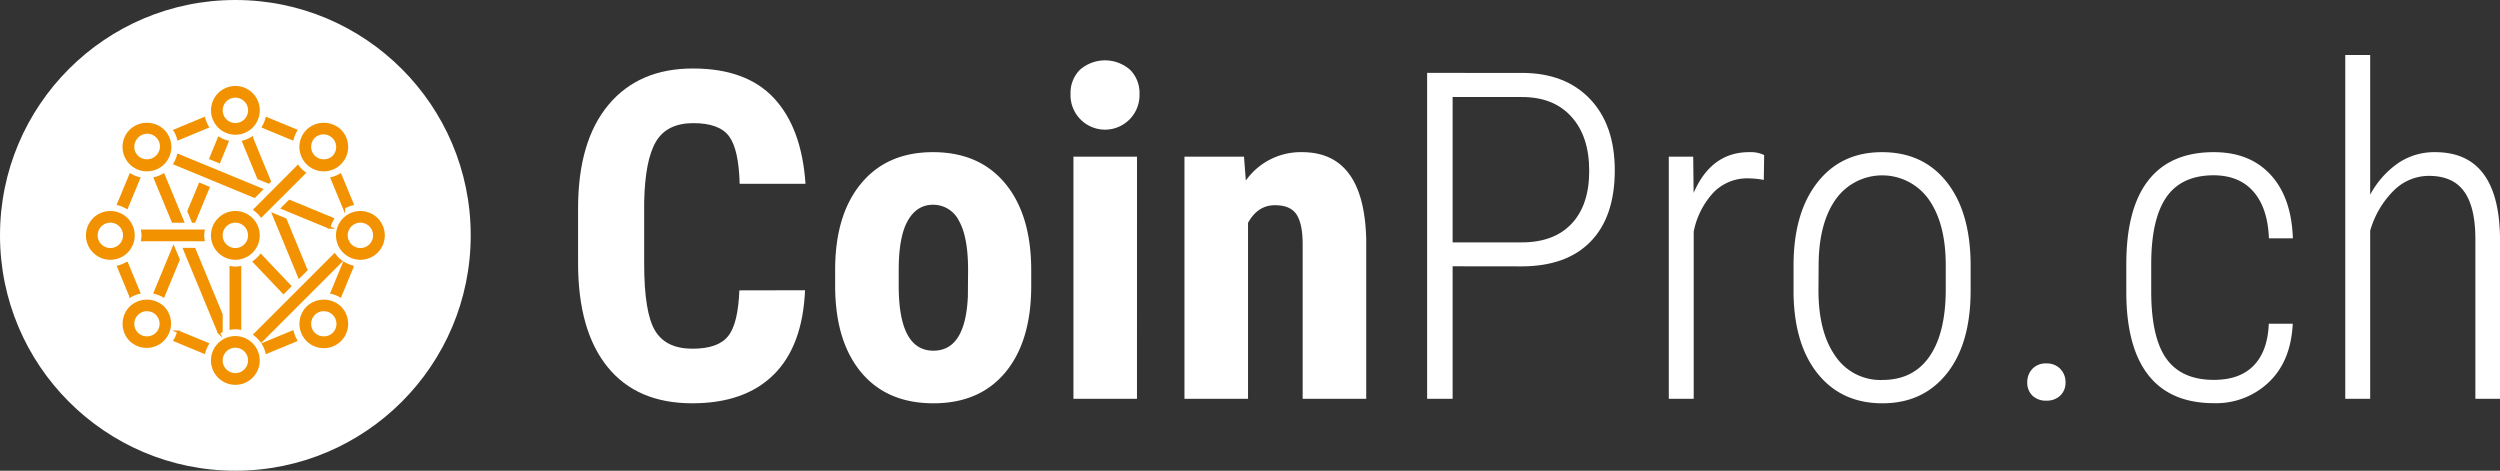
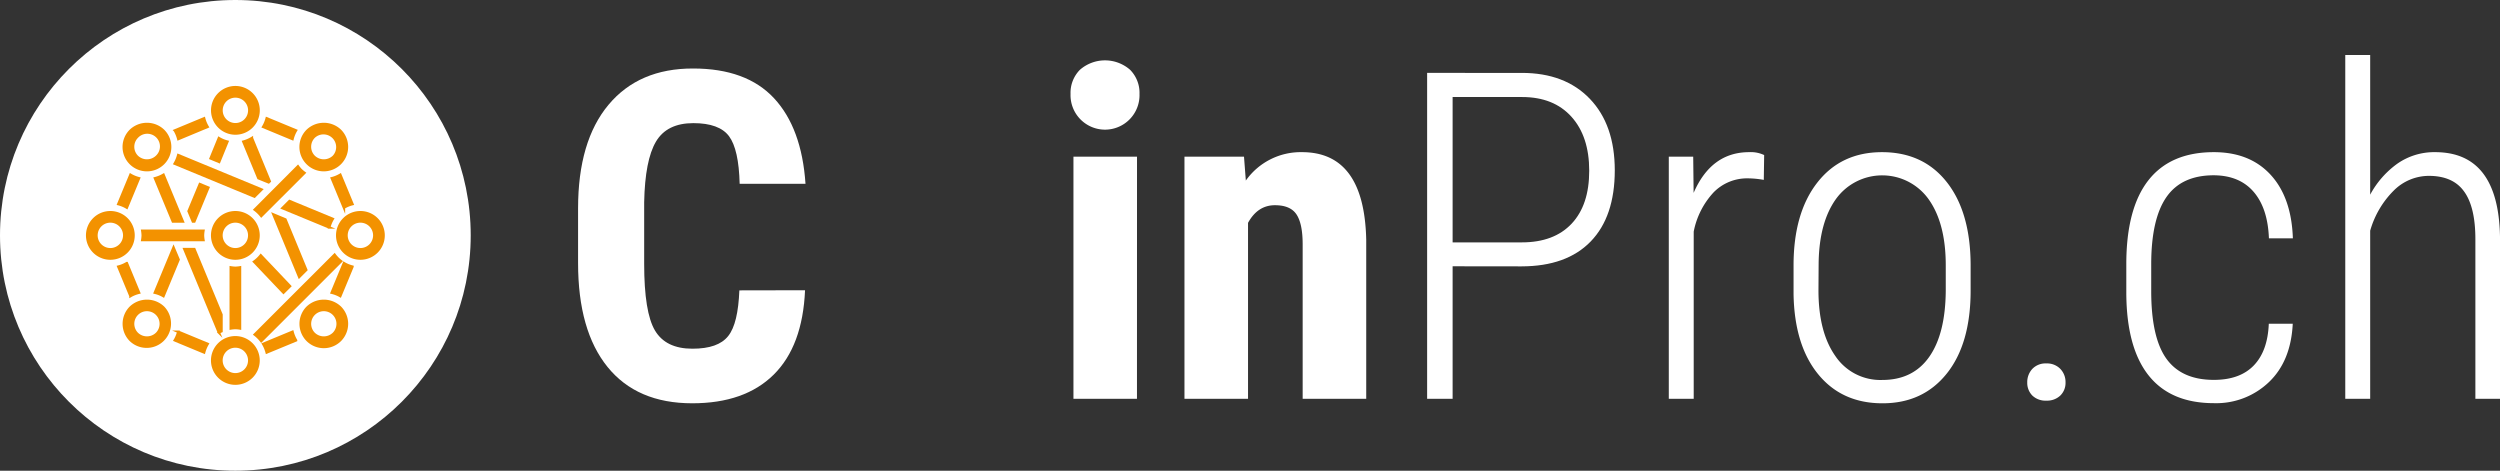
<svg xmlns="http://www.w3.org/2000/svg" id="Ebene_1" data-name="Ebene 1" viewBox="0 0 602.17 113.39">
  <rect x="0" y="0" width="602.17" height="113.39" fill="#333333" stroke="none" />
  <defs>
    <style>.cls-1{fill:#fff;}.cls-2{fill:#f39200;stroke:#f39200;stroke-miterlimit:10;stroke-width:0.59px;}</style>
  </defs>
  <path class="cls-1" d="M459.75,438.41q-.58,13.43-7.55,20.33t-19.62,6.9q-13.32,0-20.41-8.76t-7.09-25V418.68q0-16.17,7.33-24.94T432.79,385q12.84,0,19.5,7.17t7.57,20.6H444q-.21-8.31-2.56-11.46t-8.6-3.15q-6.36,0-9,4.45T421,417.22v14.83q0,11.7,2.61,16.07t9,4.37c4.17,0,7-1,8.63-3.05s2.47-5.71,2.69-11Z" transform="translate(-265.84 -368.5)" />
-   <path class="cls-1" d="M467,433.51q0-13.26,6.25-20.81t17.31-7.55q11.16,0,17.41,7.55t6.26,20.92v3.72q0,13.32-6.2,20.81t-17.36,7.49q-11.22,0-17.45-7.52T467,437.23Zm15.31,3.83q0,15.63,8.36,15.63,7.71,0,8.3-13.05l.05-6.41q0-8-2.21-11.84a6.88,6.88,0,0,0-6.25-3.85q-3.89,0-6.07,3.85t-2.18,11.84Z" transform="translate(-265.84 -368.5)" />
  <path class="cls-1" d="M523.7,391.13a7.87,7.87,0,0,1,2.26-5.82,9.17,9.17,0,0,1,12.08,0,7.88,7.88,0,0,1,2.27,5.82,8.31,8.31,0,1,1-16.61,0Zm16,73.43H524.4V406.23h15.31Z" transform="translate(-265.84 -368.5)" />
  <path class="cls-1" d="M565.48,406.23l.44,5.76a16.19,16.19,0,0,1,13.53-6.84q15,0,15.47,21.08v38.33H579.61v-37.2c0-3.31-.49-5.7-1.48-7.2s-2.72-2.23-5.2-2.23q-4.15,0-6.48,4.25v42.38H551.14V406.23Z" transform="translate(-265.84 -368.5)" />
  <path class="cls-1" d="M615.73,432.64v31.92h-6.14v-78.5H632.4q10.4,0,16.39,6.25t6,17.2q0,11.16-5.8,17.15t-16.68,6Zm0-5.76H632.4q7.76,0,12-4.51t4.23-12.75q0-8.25-4.28-13t-11.89-4.75H615.73Z" transform="translate(-265.84 -368.5)" />
  <path class="cls-1" d="M690.68,411.83a22.4,22.4,0,0,0-3.77-.37,11.27,11.27,0,0,0-8.33,3.39,19.28,19.28,0,0,0-4.78,9.44v40.27h-6V406.23h5.88l.1,8.73q4.26-9.81,13.38-9.81a7.45,7.45,0,0,1,3.61.7Z" transform="translate(-265.84 -368.5)" />
  <path class="cls-1" d="M697.85,432.43q0-12.62,5.72-19.95t15.58-7.33q9.92,0,15.61,7.22t5.74,19.9v6.2q0,12.82-5.74,20t-15.5,7.17q-9.76,0-15.48-7t-5.93-19.3Zm6,6q0,10.06,4.07,15.83a13.06,13.06,0,0,0,11.3,5.76q7.38,0,11.29-5.54t4-15.89v-6.19q0-10.08-4.1-15.87a13.74,13.74,0,0,0-22.32-.13Q704,422.07,703.89,432Z" transform="translate(-265.84 -368.5)" />
  <path class="cls-1" d="M754.14,460.63a4.66,4.66,0,0,1,1.21-3.26,4.37,4.37,0,0,1,3.37-1.33,4.45,4.45,0,0,1,3.4,1.33,4.56,4.56,0,0,1,1.24,3.26,4.24,4.24,0,0,1-1.24,3.13,4.63,4.63,0,0,1-3.4,1.24,4.54,4.54,0,0,1-3.37-1.24A4.33,4.33,0,0,1,754.14,460.63Z" transform="translate(-265.84 -368.5)" />
  <path class="cls-1" d="M799.11,460q6.25,0,9.6-3.48t3.61-10.05h5.77q-.44,9-5.72,14.05a18.35,18.35,0,0,1-13.26,5.09q-10.41,0-15.72-6.66T778,439.22v-7.11q0-13.38,5.31-20.17t15.77-6.79q8.69,0,13.7,5.47t5.34,15.29h-5.77q-.27-7.23-3.67-11.19t-9.6-4q-7.75,0-11.4,5.23T784,432v6.62q0,11.21,3.67,16.3T799.11,460Z" transform="translate(-265.84 -368.5)" />
  <path class="cls-1" d="M836.74,415.39a21.89,21.89,0,0,1,6.55-7.47,15.47,15.47,0,0,1,9.09-2.77q15.25,0,15.63,20.32v39.09h-5.93V426.12q0-7.81-2.75-11.54c-1.79-2.48-4.62-3.72-8.46-3.72a12,12,0,0,0-8.44,3.53,22.22,22.22,0,0,0-5.69,9.68v40.49h-6V381.75h6Z" transform="translate(-265.84 -368.5)" />
  <circle class="cls-1" cx="56.69" cy="56.69" r="56.69" />
  <g id="network">
    <path class="cls-2" d="M350.74,417.66l-2.93-7.07a7.59,7.59,0,0,1-2.06.85l2.93,7.08A7.36,7.36,0,0,1,350.74,417.66Z" transform="translate(-265.84 -368.5)" />
    <path class="cls-2" d="M315.85,399.05A7.67,7.67,0,0,1,315,397l-7.06,2.93a7.73,7.73,0,0,1,.85,2.06Z" transform="translate(-265.84 -368.5)" />
    <polygon class="cls-2" points="50.19 45.19 48.13 44.34 45.42 50.86 46.45 53.35 46.81 53.35 50.19 45.19" />
    <polygon class="cls-2" points="73.77 65.01 68.75 52.86 65.85 51.65 72.07 66.71 73.77 65.01" />
    <path class="cls-2" d="M305.21,439.83l3.65-8.8-1.22-2.91L303.13,439A7.46,7.46,0,0,1,305.21,439.83Z" transform="translate(-265.84 -368.5)" />
    <path class="cls-2" d="M307.93,450.47,315,453.4a8,8,0,0,1,.86-2.06l-7.08-2.93A7.51,7.51,0,0,1,307.93,450.47Z" transform="translate(-265.84 -368.5)" />
    <path class="cls-2" d="M337.14,399.92,330.08,397a7.67,7.67,0,0,1-.86,2.06l7.07,2.93A7.73,7.73,0,0,1,337.14,399.92Z" transform="translate(-265.84 -368.5)" />
    <path class="cls-2" d="M299.34,439l-2.95-7.13a7.49,7.49,0,0,1-2.06.86l2.94,7.09A7.52,7.52,0,0,1,299.34,439Z" transform="translate(-265.84 -368.5)" />
    <path class="cls-2" d="M299.32,411.44a7.59,7.59,0,0,1-2.06-.85l-2.93,7.07a7.49,7.49,0,0,1,2.06.86Z" transform="translate(-265.84 -368.5)" />
    <path class="cls-2" d="M335.7,437.43,328.65,430a7.63,7.63,0,0,1-1.62,1.54l7.09,7.45Z" transform="translate(-265.84 -368.5)" />
    <path class="cls-2" d="M314.73,425.2a8.17,8.17,0,0,1,.11-1.12H300.11a8.17,8.17,0,0,1,.11,1.12,8,8,0,0,1-.11,1.11h14.73A8,8,0,0,1,314.73,425.2Z" transform="translate(-265.84 -368.5)" />
    <path class="cls-2" d="M346,421.23l-10.43-4.31-1.71,1.71,11.28,4.65A7.88,7.88,0,0,1,346,421.23Z" transform="translate(-265.84 -368.5)" />
    <path class="cls-2" d="M345.73,439a7.52,7.52,0,0,1,2.07.82l2.94-7.09a7.36,7.36,0,0,1-2.06-.86Z" transform="translate(-265.84 -368.5)" />
    <path class="cls-2" d="M320.62,402.62a7.49,7.49,0,0,1-2.06-.86l-2,4.89,2.07.86Z" transform="translate(-265.84 -368.5)" />
    <path class="cls-2" d="M324.45,402.62l3.63,8.8,2.47,1,.26-.25-4.3-10.43A7.62,7.62,0,0,1,324.45,402.62Z" transform="translate(-265.84 -368.5)" />
    <path class="cls-2" d="M321.42,432.9v14.72a8.33,8.33,0,0,1,1.12-.11,8,8,0,0,1,1.11.11V432.9a8,8,0,0,1-1.11.11A8.33,8.33,0,0,1,321.42,432.9Z" transform="translate(-265.84 -368.5)" />
    <path class="cls-2" d="M319.19,448.29v-4l-6.54-15.79h-2.41l8.32,20.1A5.58,5.58,0,0,1,319.19,448.29Z" transform="translate(-265.84 -368.5)" />
    <path class="cls-2" d="M329.22,451.34a8,8,0,0,1,.86,2.06l7.07-2.92a7.76,7.76,0,0,1-.86-2.07Z" transform="translate(-265.84 -368.5)" />
    <path class="cls-2" d="M328.77,420.54l10.41-10.4a8.52,8.52,0,0,1-.87-.72,8.09,8.09,0,0,1-.71-.86L327.19,419A8.15,8.15,0,0,1,328.77,420.54Z" transform="translate(-265.84 -368.5)" />
    <path class="cls-2" d="M297.29,442.55a5.6,5.6,0,0,0,0,7.89,5.58,5.58,0,0,0,7.89-7.89A5.71,5.71,0,0,0,297.29,442.55Zm6.31,6.31a3.41,3.41,0,0,1-4.73,0,3.34,3.34,0,1,1,4.73,0Z" transform="translate(-265.84 -368.5)" />
    <path class="cls-2" d="M343.84,409.48a5.59,5.59,0,0,0,3.94-9.53,5.71,5.71,0,0,0-7.89,0,5.58,5.58,0,0,0,3.95,9.53Zm-2.37-8a3.35,3.35,0,0,1,4.73,4.74,3.43,3.43,0,0,1-4.73,0,3.36,3.36,0,0,1,0-4.74Z" transform="translate(-265.84 -368.5)" />
    <path class="cls-2" d="M298,425.2a5.58,5.58,0,1,0-5.57,5.58A5.58,5.58,0,0,0,298,425.2Zm-5.57,3.34a3.35,3.35,0,1,1,3.34-3.34A3.35,3.35,0,0,1,292.42,428.54Z" transform="translate(-265.84 -368.5)" />
    <path class="cls-2" d="M328.11,425.2a5.58,5.58,0,1,0-5.57,5.58A5.58,5.58,0,0,0,328.11,425.2Zm-5.57,3.34a3.35,3.35,0,1,1,3.34-3.34A3.35,3.35,0,0,1,322.54,428.54Z" transform="translate(-265.84 -368.5)" />
    <path class="cls-2" d="M328.84,414.15l-20.07-8.29a8,8,0,0,1-.86,2.06l19.22,7.94Z" transform="translate(-265.84 -368.5)" />
    <path class="cls-2" d="M305.22,410.59a7.86,7.86,0,0,1-2.06.85l4.31,10.41h2.41Z" transform="translate(-265.84 -368.5)" />
    <path class="cls-2" d="M352.66,419.62a5.58,5.58,0,1,0,5.57,5.58A5.58,5.58,0,0,0,352.66,419.62Zm0,8.92A3.35,3.35,0,1,1,356,425.2,3.35,3.35,0,0,1,352.66,428.54Z" transform="translate(-265.84 -368.5)" />
    <path class="cls-2" d="M301.24,409.48a5.58,5.58,0,0,0,3.94-9.53,5.71,5.71,0,0,0-7.89,0,5.58,5.58,0,0,0,3.95,9.53Zm-2.37-8a3.35,3.35,0,1,1,4.73,4.74,3.43,3.43,0,0,1-4.73,0,3.36,3.36,0,0,1,0-4.74Z" transform="translate(-265.84 -368.5)" />
    <path class="cls-2" d="M339.89,442.55a5.6,5.6,0,0,0,0,7.89,5.59,5.59,0,0,0,7.89,0,5.6,5.6,0,0,0,0-7.89A5.71,5.71,0,0,0,339.89,442.55Zm6.31,6.31a3.41,3.41,0,0,1-4.73,0,3.34,3.34,0,1,1,4.73,0Z" transform="translate(-265.84 -368.5)" />
    <path class="cls-2" d="M322.54,400.66a5.58,5.58,0,1,0-5.58-5.58A5.59,5.59,0,0,0,322.54,400.66Zm0-8.93a3.35,3.35,0,1,1-3.35,3.35A3.35,3.35,0,0,1,322.54,391.73Z" transform="translate(-265.84 -368.5)" />
    <path class="cls-2" d="M322.54,449.74a5.58,5.58,0,1,0,5.57,5.58A5.59,5.59,0,0,0,322.54,449.74Zm0,8.92a3.35,3.35,0,1,1,3.34-3.34A3.35,3.35,0,0,1,322.54,458.66Z" transform="translate(-265.84 -368.5)" />
    <path class="cls-2" d="M346.43,429.85l-19.24,19.23a8.15,8.15,0,0,1,1.58,1.58L348,431.43A7.58,7.58,0,0,1,346.43,429.85Z" transform="translate(-265.84 -368.5)" />
  </g>
</svg>